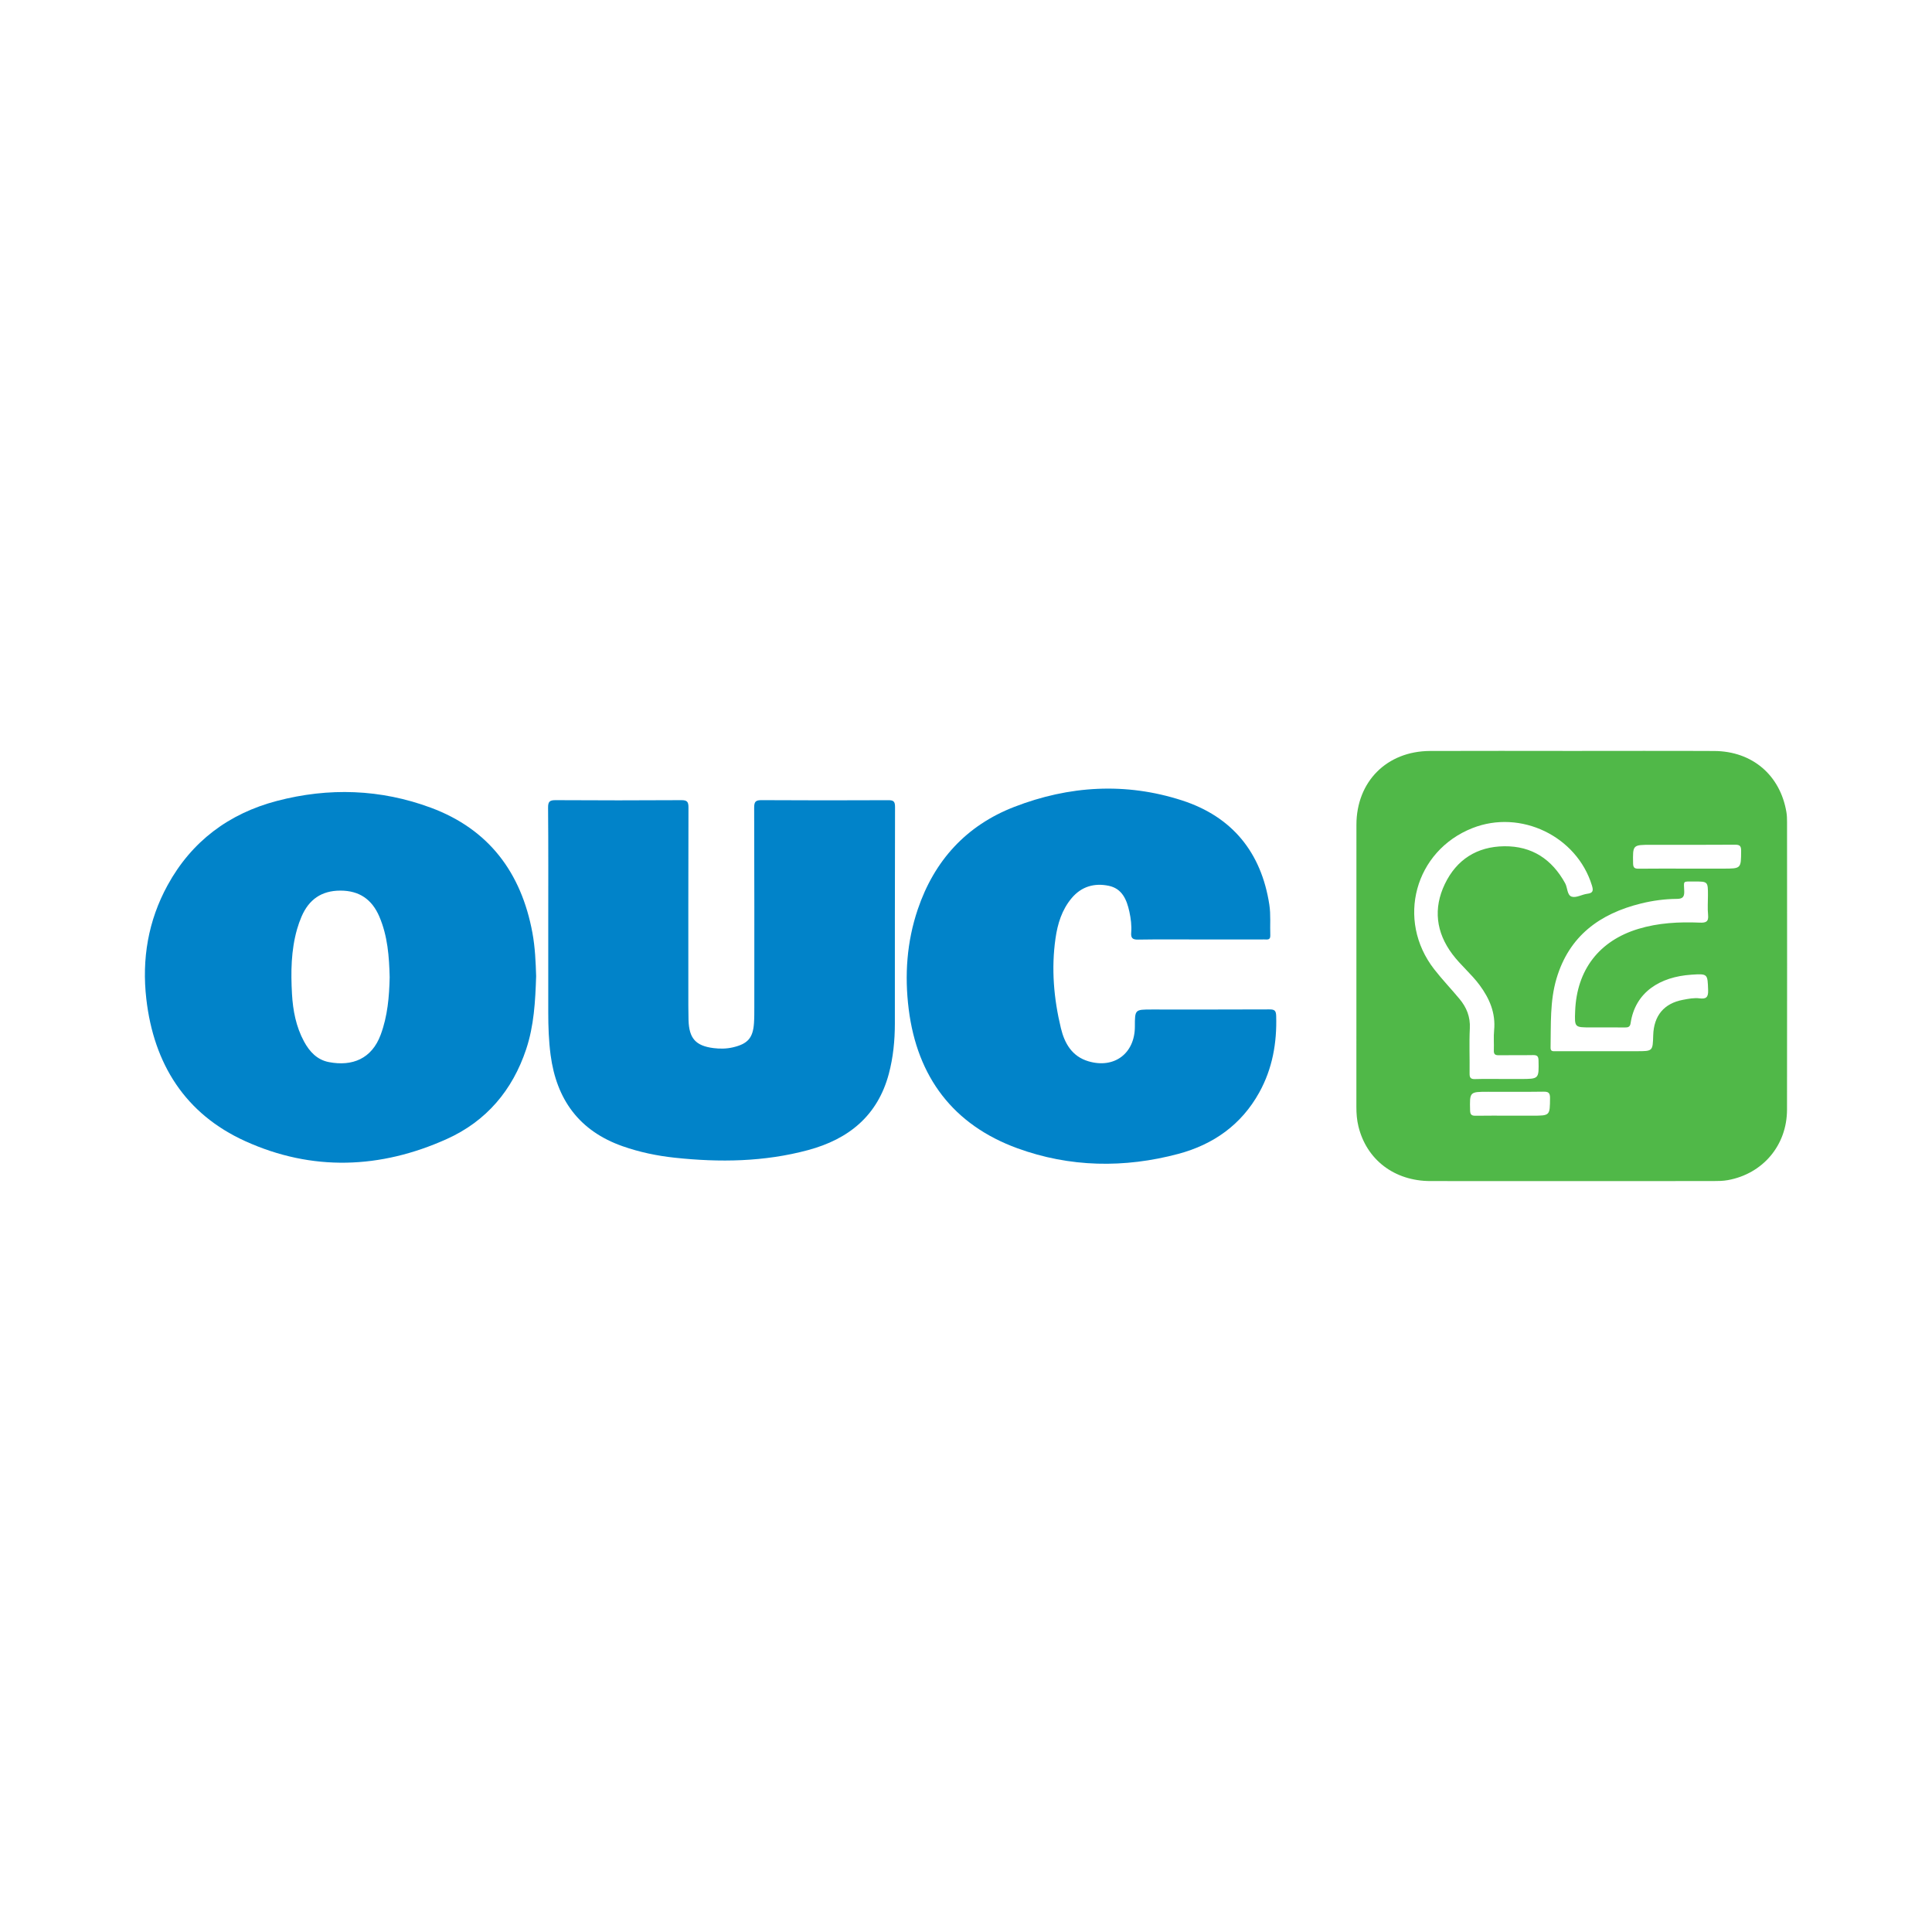
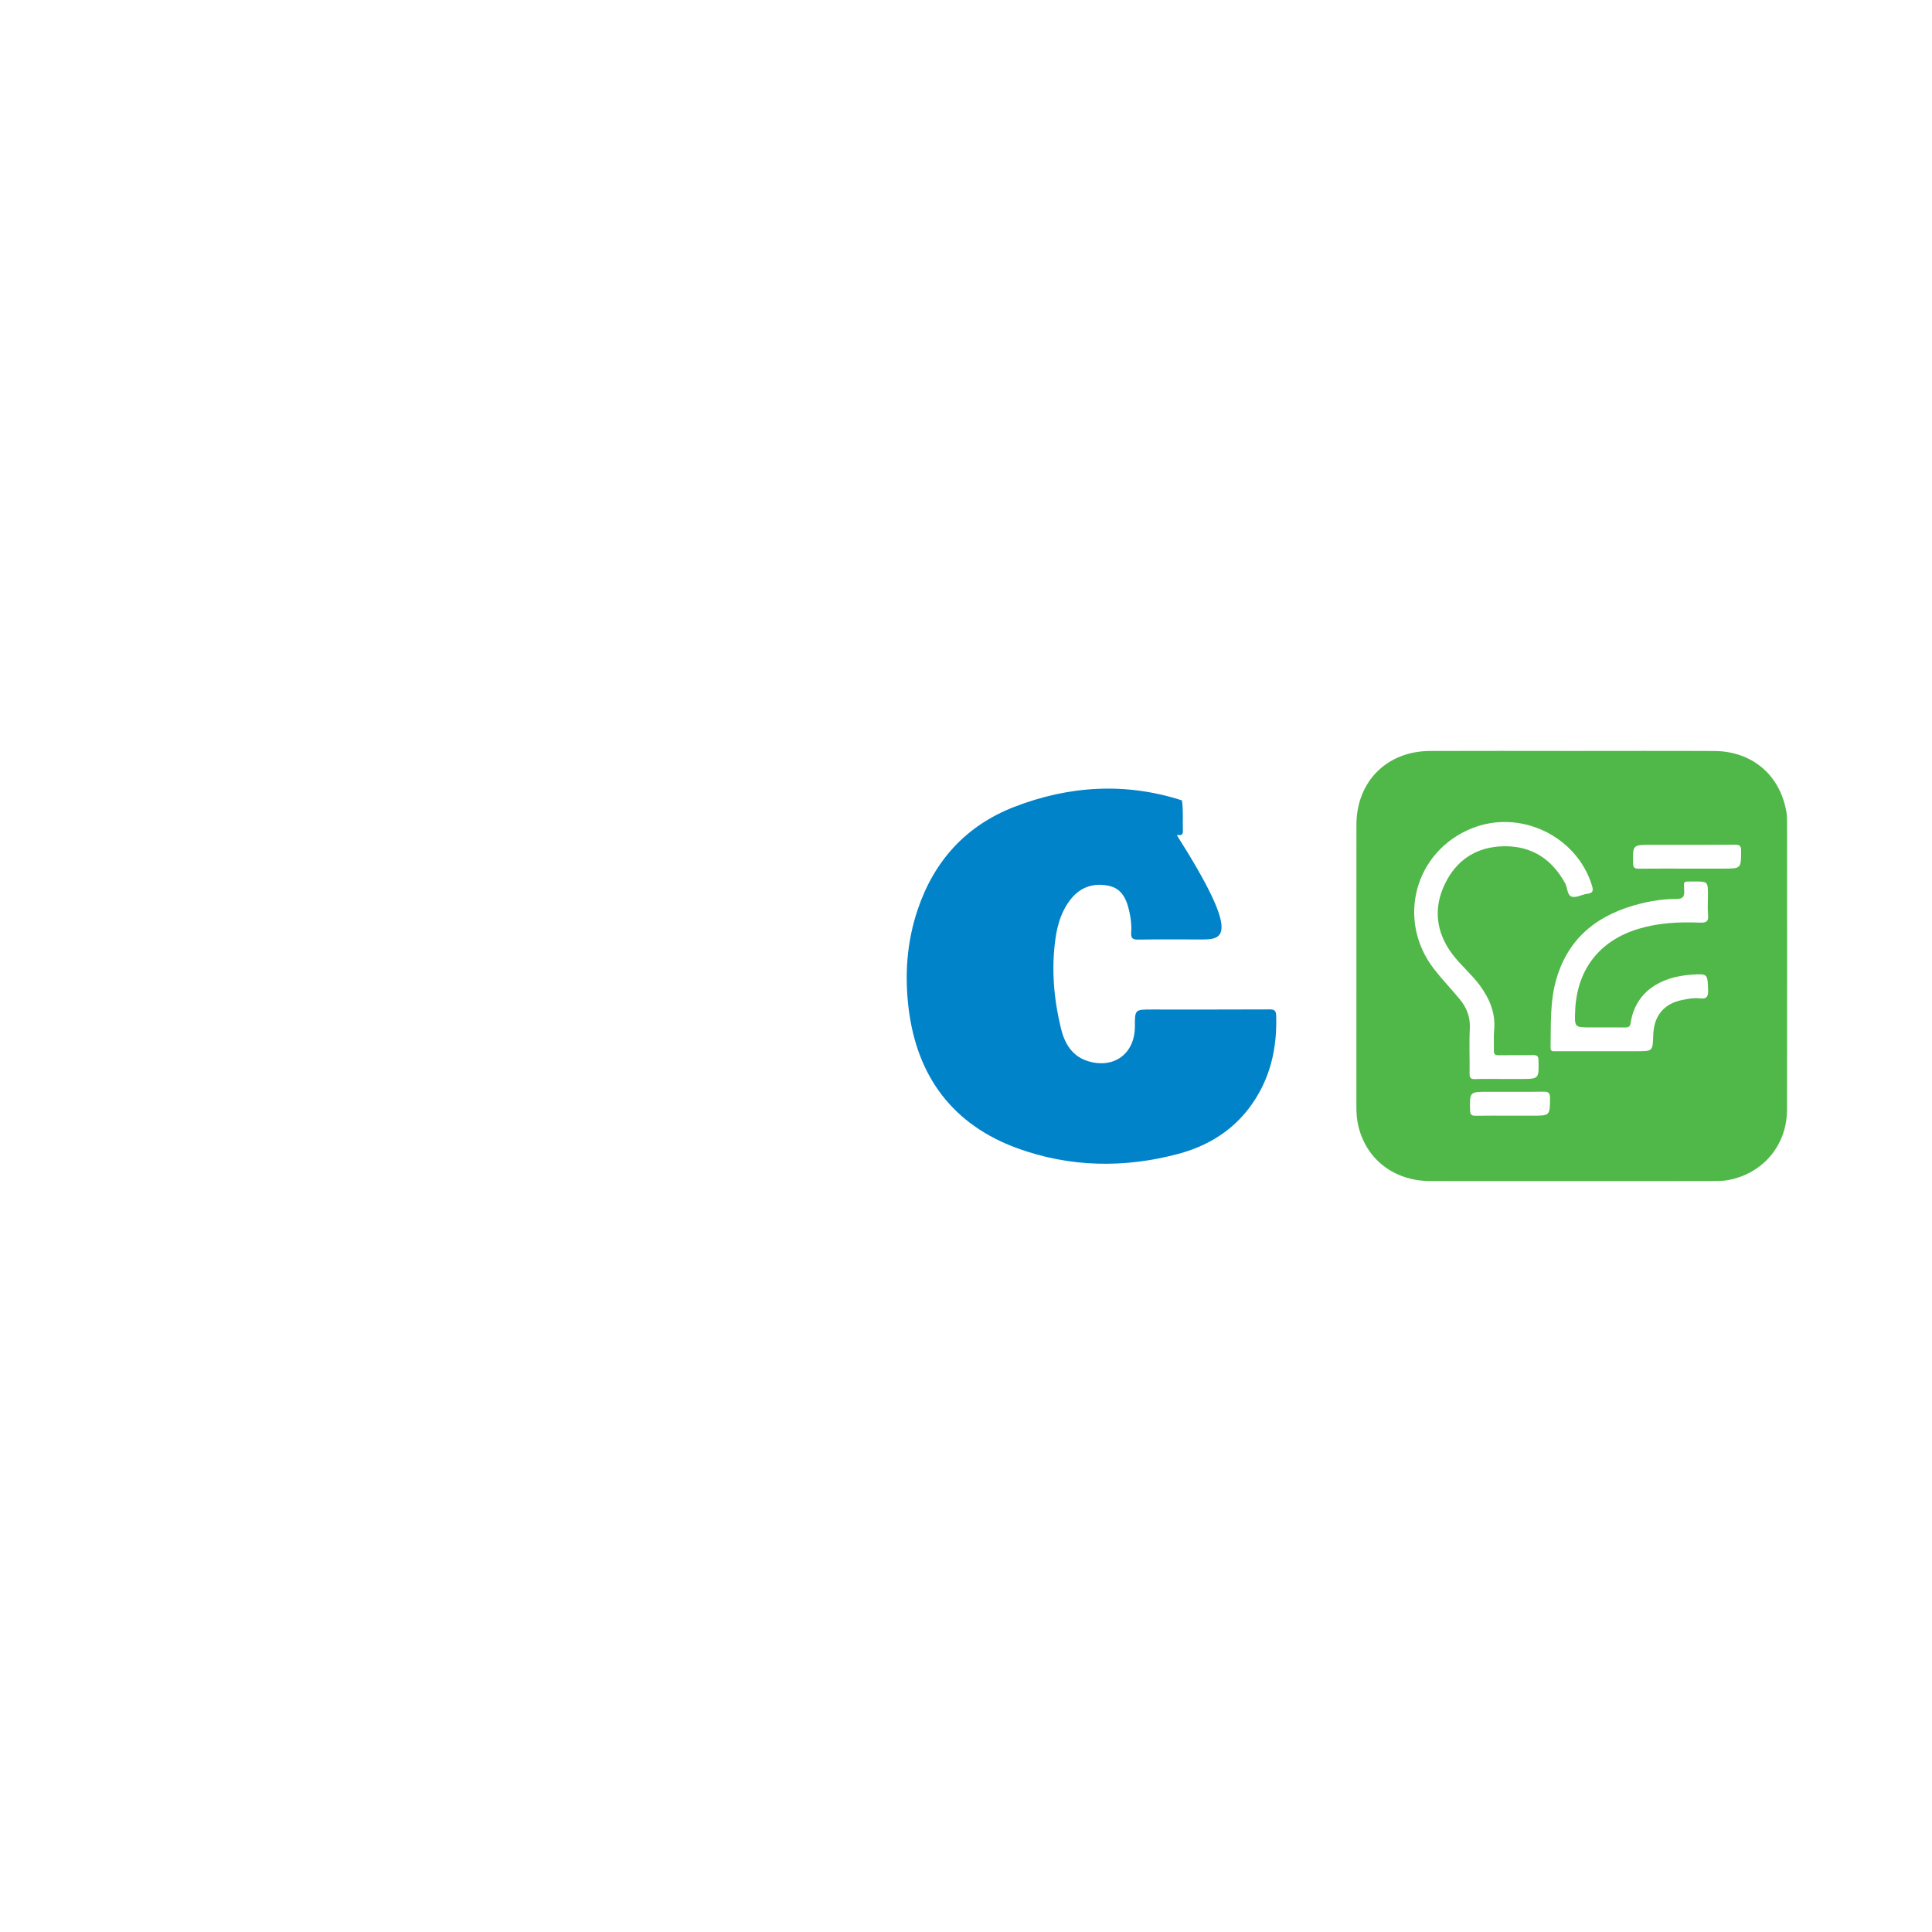
<svg xmlns="http://www.w3.org/2000/svg" version="1.1" id="Layer_1" x="0px" y="0px" width="200px" height="200px" viewBox="0 0 200 200" enable-background="new 0 0 200 200" xml:space="preserve">
  <g>
    <path fill="#50B848" d="M162.742,77.737c4.904,0,9.809-0.018,14.713,0.006c3.935,0.019,6.834,2.497,7.475,6.337   c0.055,0.33,0.064,0.67,0.064,1.005c0.003,9.929,0.014,19.857-0.003,29.786c-0.006,3.693-2.5,6.638-6.123,7.296   c-0.492,0.089-1.005,0.096-1.508,0.096c-9.76,0.005-19.521,0.01-29.281,0.001c-3.736-0.004-6.617-2.208-7.457-5.669   c-0.159-0.655-0.21-1.325-0.21-2.001c0.004-9.736-0.002-19.473,0.005-29.209c0.003-4.468,3.135-7.623,7.614-7.644   C152.934,77.719,157.838,77.737,162.742,77.737z M155.729,111.696c0.553,0,1.106,0,1.659,0c1.937,0,1.92,0,1.88-1.921   c-0.01-0.465-0.172-0.561-0.593-0.552c-1.178,0.024-2.357-0.004-3.535,0.015c-0.376,0.006-0.512-0.119-0.498-0.495   c0.025-0.697-0.037-1.399,0.029-2.091c0.171-1.788-0.474-3.285-1.509-4.683c-0.848-1.146-1.959-2.054-2.811-3.19   c-1.696-2.261-1.993-4.732-0.783-7.261c1.213-2.533,3.33-3.884,6.157-3.914c2.86-0.03,4.931,1.343,6.3,3.831   c0.258,0.47,0.19,1.249,0.694,1.392c0.465,0.132,1.055-0.236,1.599-0.304c0.617-0.077,0.635-0.344,0.476-0.864   c-1.564-5.1-7.38-7.901-12.365-5.935c-5.974,2.355-7.926,9.518-3.962,14.612c0.825,1.061,1.759,2.036,2.619,3.07   c0.729,0.875,1.13,1.848,1.071,3.041c-0.077,1.559-0.003,3.125-0.025,4.688c-0.006,0.437,0.119,0.586,0.567,0.572   C153.708,111.675,154.719,111.696,155.729,111.696z M165.817,108.82c1.202,0,2.405,0,3.607,0c1.669,0,1.669,0,1.716-1.64   c0.058-2.036,1.118-3.313,3.08-3.679c0.566-0.106,1.142-0.224,1.719-0.151c0.669,0.085,0.912-0.104,0.886-0.836   c-0.06-1.703-0.019-1.729-1.734-1.614c-3.243,0.217-5.814,1.795-6.292,5.027c-0.056,0.377-0.256,0.442-0.592,0.437   c-1.178-0.016-2.357-0.006-3.535-0.006c-1.679,0-1.679,0-1.612-1.704c0.168-4.254,2.485-7.27,6.549-8.498   c2.073-0.627,4.208-0.733,6.353-0.645c0.625,0.026,0.929-0.082,0.858-0.797c-0.067-0.667-0.014-1.345-0.014-2.019   c0-1.441,0-1.447-1.422-1.44c-1.227,0.007-1.073-0.135-1.033,1.012c0.022,0.614-0.202,0.781-0.761,0.786   c-1.254,0.009-2.493,0.176-3.71,0.476c-4.278,1.054-7.445,3.364-8.751,7.771c-0.694,2.345-0.568,4.758-0.614,7.157   c-0.008,0.429,0.283,0.363,0.54,0.363C162.642,108.821,164.229,108.82,165.817,108.82z M174.624,89.919c1.25,0,2.501,0,3.751,0   c1.877,0,1.855,0,1.866-1.852c0.003-0.525-0.167-0.626-0.653-0.623c-2.885,0.022-5.77,0.011-8.656,0.011   c-1.926,0-1.908,0-1.875,1.923c0.008,0.467,0.171,0.554,0.589,0.549C171.306,89.907,172.965,89.919,174.624,89.919z    M156.315,115.494c0.769,0,1.538,0,2.307,0c1.845,0,1.819,0,1.837-1.827c0.006-0.578-0.204-0.664-0.709-0.657   c-1.898,0.027-3.796,0.011-5.695,0.011c-1.935,0-1.917,0-1.871,1.935c0.011,0.471,0.192,0.551,0.599,0.545   C153.96,115.481,155.138,115.494,156.315,115.494z" />
-     <path fill="#0183C9" d="M55.501,101.045c-0.083,2.631-0.226,5.149-1.033,7.573c-1.418,4.258-4.134,7.451-8.204,9.287   c-6.889,3.107-13.96,3.363-20.872,0.229c-6.222-2.821-9.468-7.987-10.244-14.717c-0.478-4.142,0.191-8.109,2.202-11.781   c2.488-4.544,6.348-7.421,11.314-8.724c5.365-1.408,10.741-1.23,15.948,0.705c5.995,2.227,9.352,6.72,10.503,12.942   C55.395,98.077,55.457,99.613,55.501,101.045z M40.338,101.164c-0.052-2.144-0.21-4.269-1.069-6.278   c-0.76-1.776-2.064-2.689-4.027-2.69c-1.967-0.002-3.271,0.926-4.028,2.693c-0.179,0.418-0.333,0.85-0.458,1.287   c-0.63,2.203-0.656,4.464-0.529,6.72c0.096,1.705,0.417,3.385,1.245,4.918c0.57,1.056,1.357,1.901,2.576,2.134   c2.415,0.464,4.435-0.334,5.362-2.837C40.123,105.188,40.293,103.188,40.338,101.164z" />
-     <path fill="#0183C9" d="M56.755,95.726c0-4.04,0.018-8.079-0.018-12.118c-0.006-0.664,0.196-0.779,0.807-0.776   c4.328,0.027,8.656,0.027,12.984,0c0.611-0.004,0.743,0.175,0.742,0.762c-0.021,6.853-0.014,13.706-0.013,20.558   c0,0.481,0.005,0.962,0.019,1.442c0.057,1.894,0.732,2.672,2.593,2.906c0.663,0.083,1.337,0.077,2.006-0.08   c1.525-0.357,2.075-0.963,2.178-2.517c0.037-0.551,0.033-1.105,0.033-1.658c0.002-6.877,0.011-13.754-0.015-20.63   c-0.003-0.648,0.168-0.789,0.795-0.784c4.352,0.029,8.704,0.023,13.056,0.005c0.526-0.002,0.734,0.08,0.732,0.686   C92.63,91,92.64,98.478,92.636,105.956c-0.001,1.76-0.172,3.505-0.626,5.209c-1.16,4.346-4.166,6.764-8.357,7.892   c-4.544,1.223-9.163,1.288-13.807,0.789c-1.841-0.198-3.648-0.574-5.402-1.192c-4.481-1.58-6.836-4.824-7.447-9.449   c-0.192-1.457-0.242-2.921-0.242-4.388C56.755,101.785,56.755,98.756,56.755,95.726z" />
-     <path fill="#0183C9" d="M124.303,97.253c-2.164,0-4.329-0.022-6.493,0.014c-0.586,0.01-0.751-0.177-0.708-0.731   c0.056-0.721-0.033-1.436-0.187-2.146c-0.274-1.262-0.754-2.41-2.151-2.696c-1.478-0.303-2.816,0.072-3.831,1.284   c-1.009,1.205-1.451,2.651-1.667,4.159c-0.449,3.132-0.181,6.241,0.558,9.3c0.379,1.57,1.146,2.923,2.853,3.428   c2.669,0.789,4.802-0.812,4.804-3.595c0.001-1.767,0.001-1.767,1.735-1.767c4.064,0,8.128,0.009,12.192-0.011   c0.524-0.003,0.684,0.116,0.701,0.671c0.084,2.794-0.386,5.458-1.748,7.922c-1.852,3.35-4.759,5.396-8.375,6.362   c-5.596,1.495-11.251,1.399-16.674-0.582c-6.628-2.421-10.364-7.368-11.244-14.401c-0.438-3.504-0.198-6.966,0.937-10.323   c1.706-5.047,5.014-8.684,9.983-10.61c5.68-2.201,11.533-2.561,17.366-0.676c5.207,1.683,8.22,5.39,9.048,10.805   c0.159,1.037,0.058,2.112,0.098,3.169c0.02,0.522-0.336,0.42-0.632,0.421C128.68,97.255,126.491,97.253,124.303,97.253z" />
+     <path fill="#0183C9" d="M124.303,97.253c-2.164,0-4.329-0.022-6.493,0.014c-0.586,0.01-0.751-0.177-0.708-0.731   c0.056-0.721-0.033-1.436-0.187-2.146c-0.274-1.262-0.754-2.41-2.151-2.696c-1.478-0.303-2.816,0.072-3.831,1.284   c-1.009,1.205-1.451,2.651-1.667,4.159c-0.449,3.132-0.181,6.241,0.558,9.3c0.379,1.57,1.146,2.923,2.853,3.428   c2.669,0.789,4.802-0.812,4.804-3.595c0.001-1.767,0.001-1.767,1.735-1.767c4.064,0,8.128,0.009,12.192-0.011   c0.524-0.003,0.684,0.116,0.701,0.671c0.084,2.794-0.386,5.458-1.748,7.922c-1.852,3.35-4.759,5.396-8.375,6.362   c-5.596,1.495-11.251,1.399-16.674-0.582c-6.628-2.421-10.364-7.368-11.244-14.401c-0.438-3.504-0.198-6.966,0.937-10.323   c1.706-5.047,5.014-8.684,9.983-10.61c5.68-2.201,11.533-2.561,17.366-0.676c0.159,1.037,0.058,2.112,0.098,3.169c0.02,0.522-0.336,0.42-0.632,0.421C128.68,97.255,126.491,97.253,124.303,97.253z" />
  </g>
</svg>